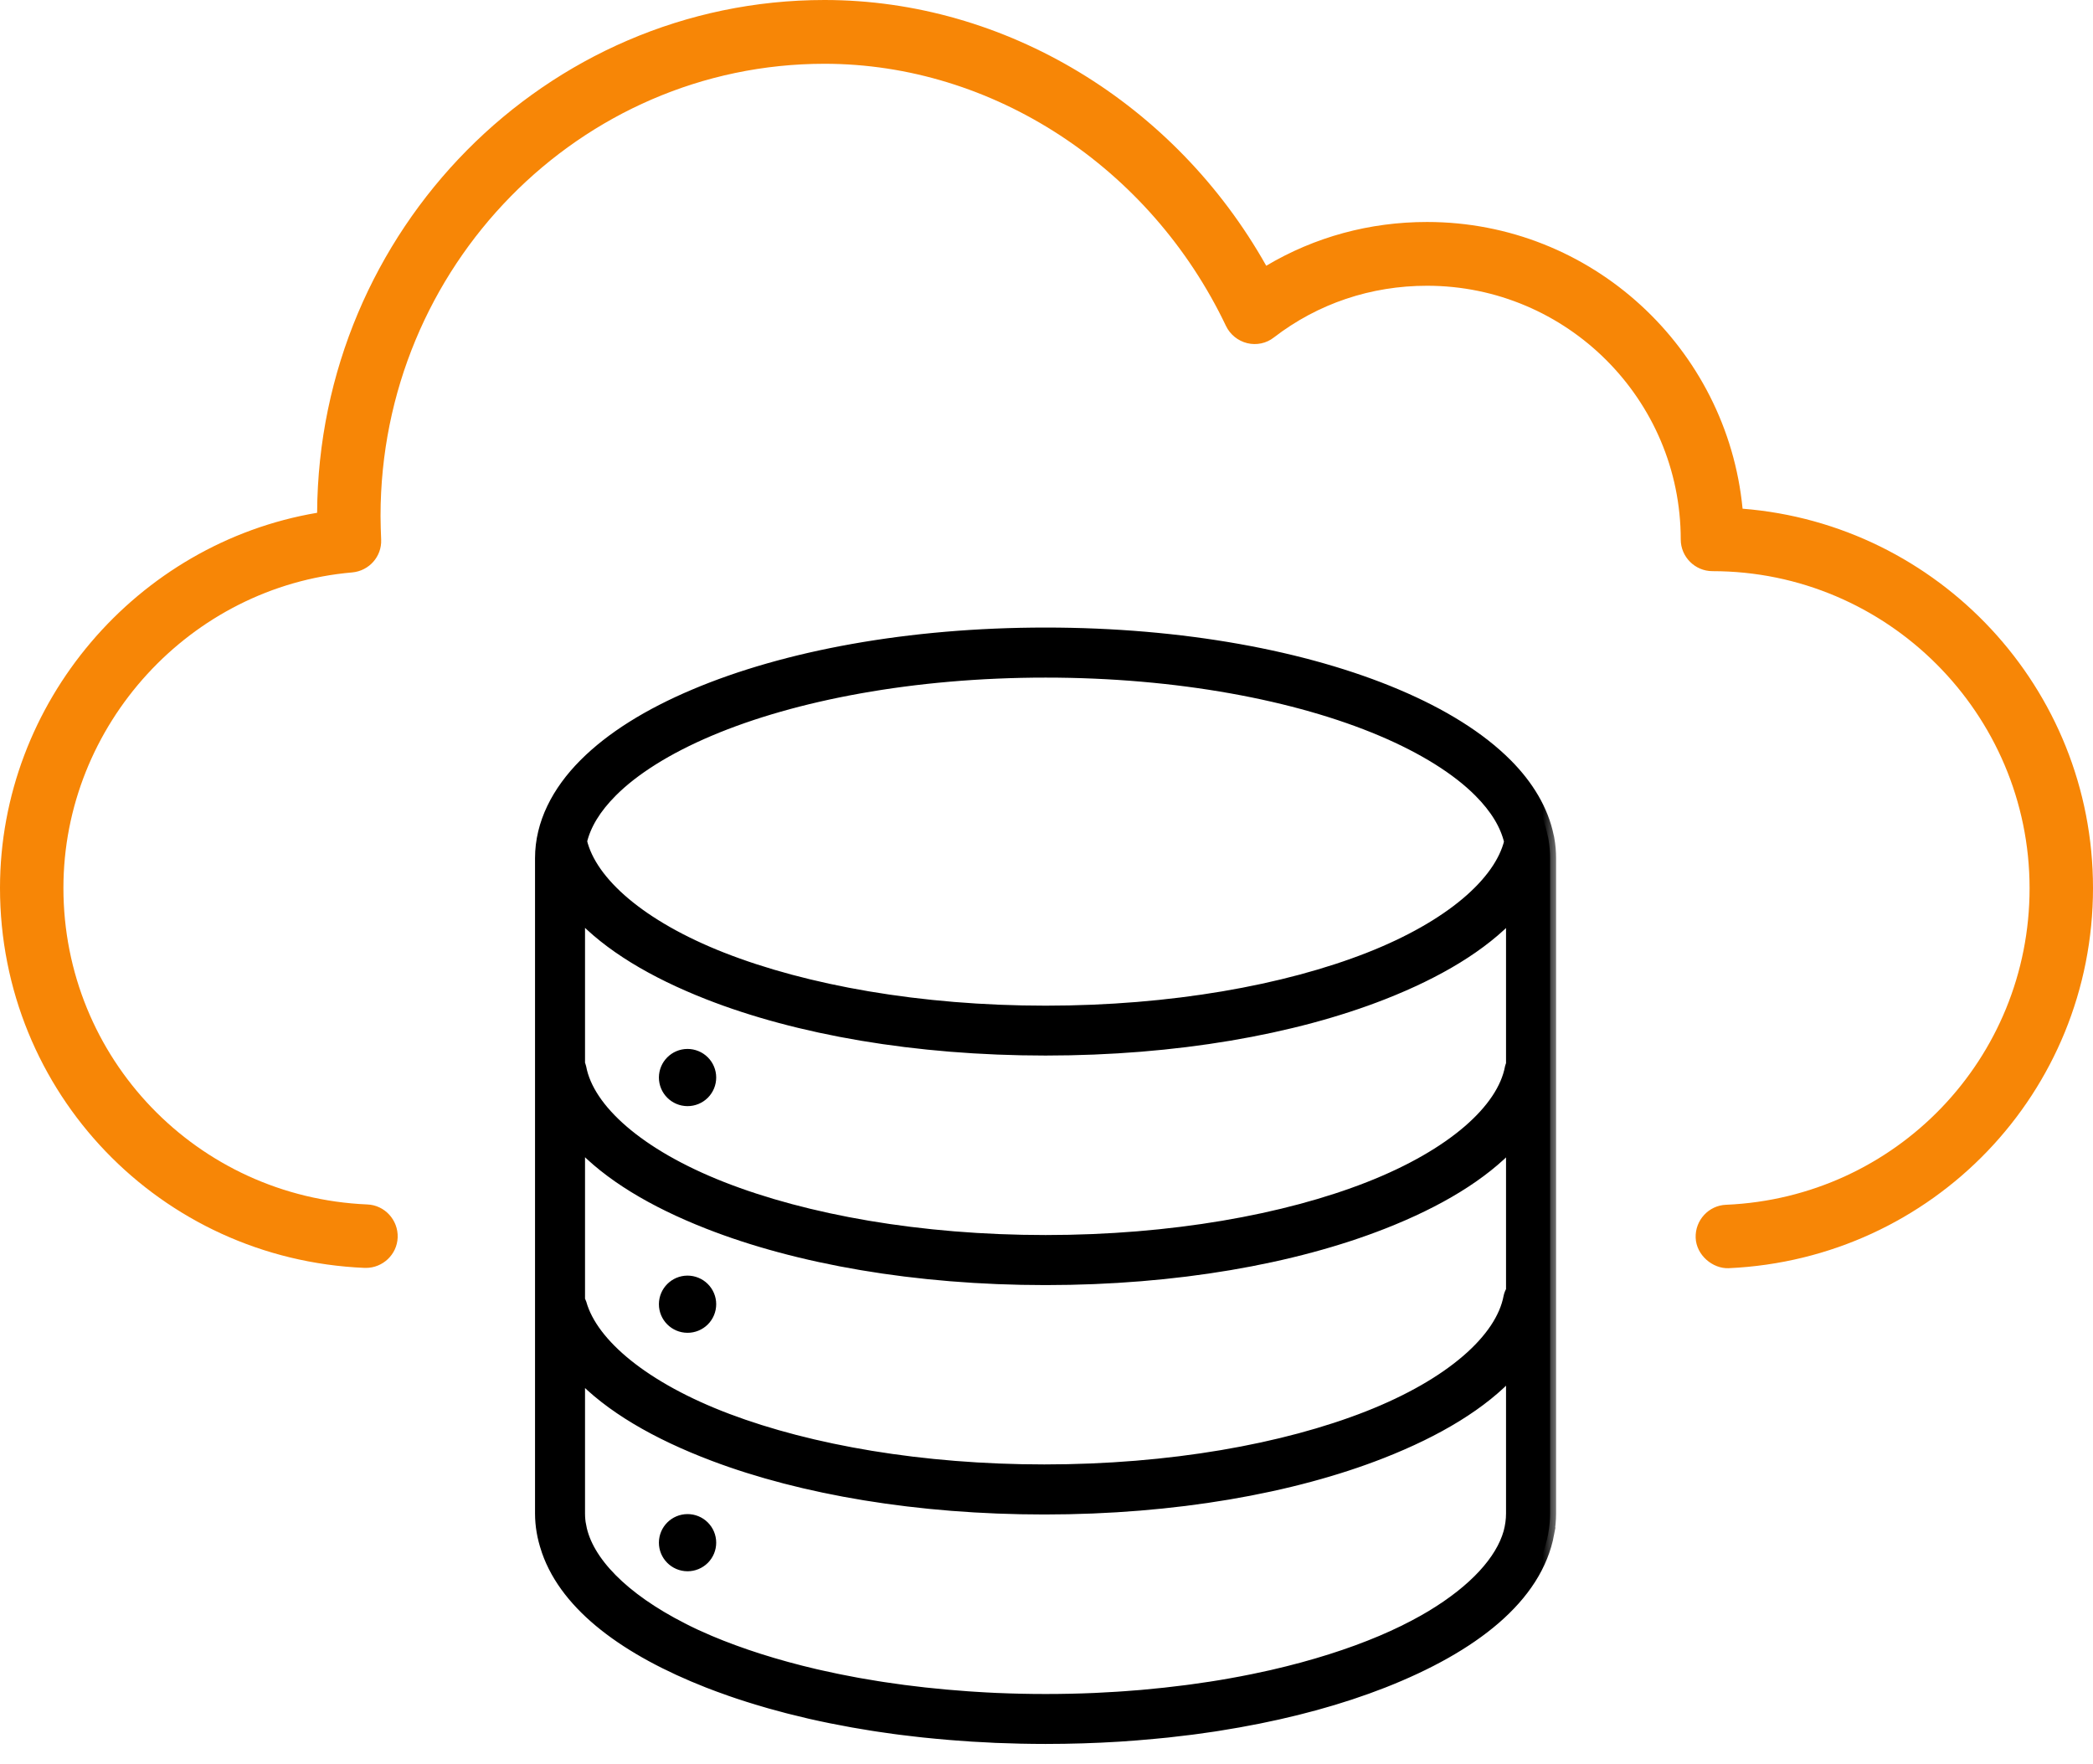
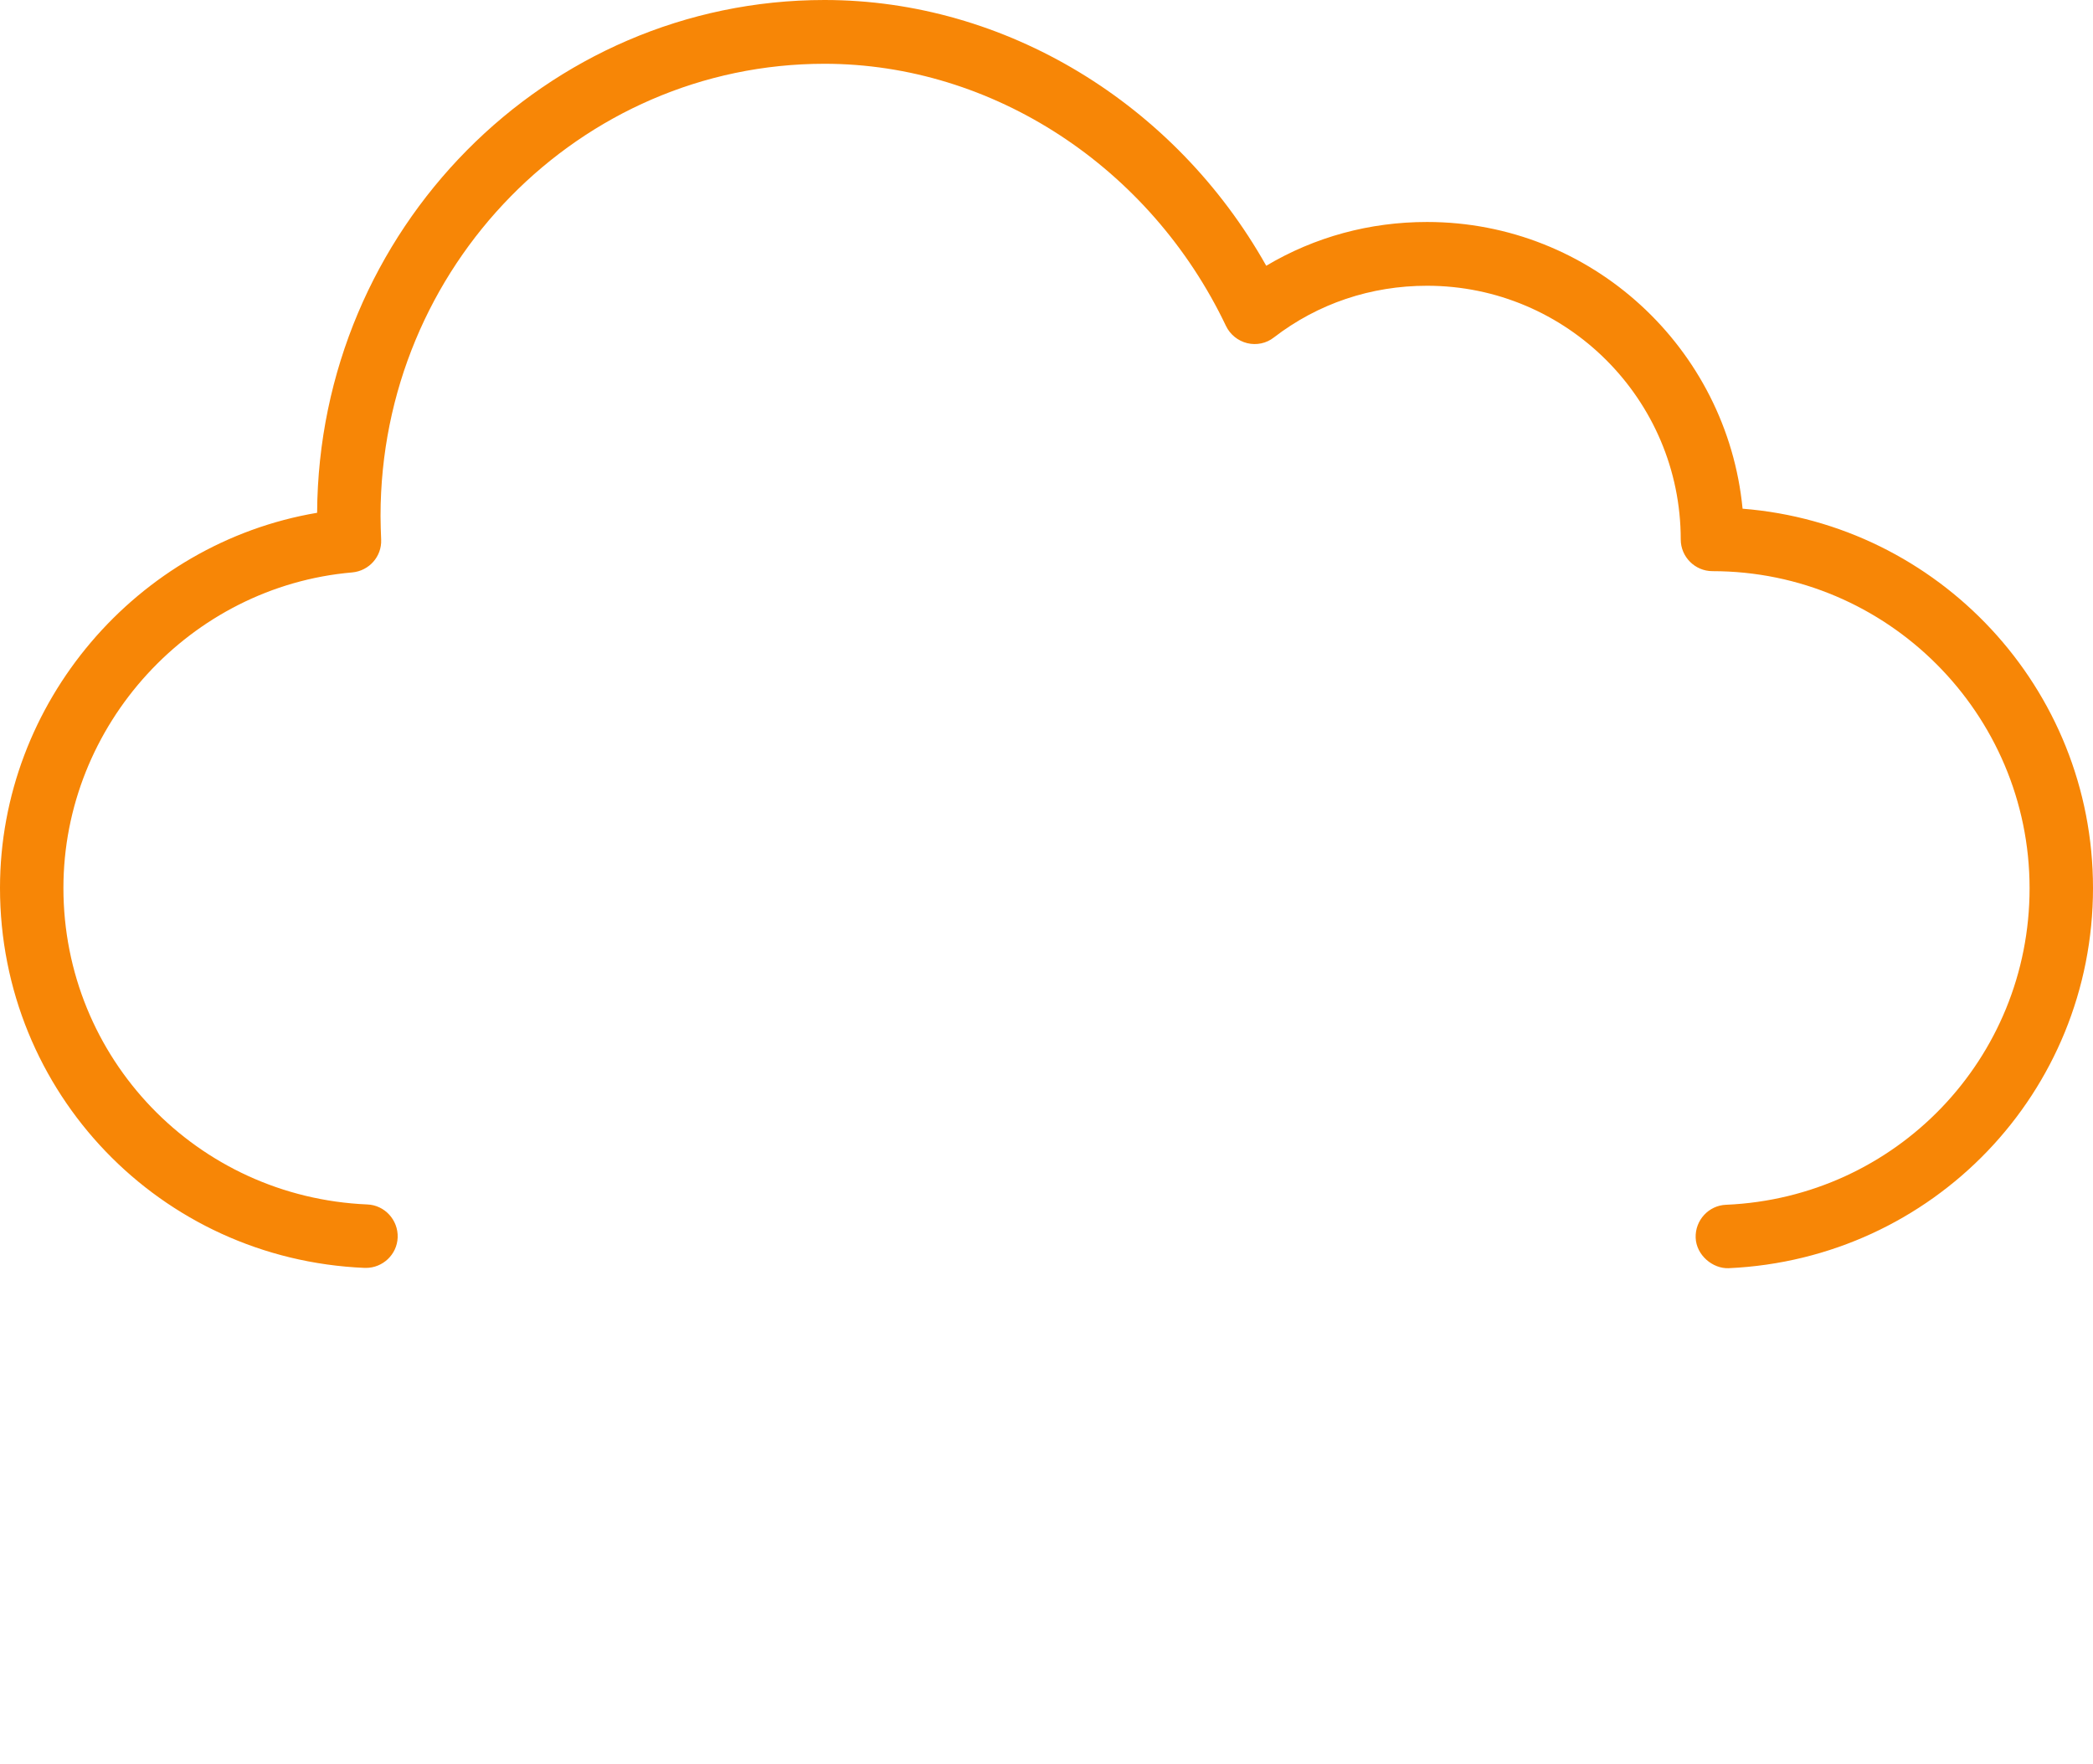
<svg xmlns="http://www.w3.org/2000/svg" width="70" height="59" viewBox="0 0 70 59" fill="none">
  <path d="M58.28 17.012C57.761 11.645 53.232 7.424 47.727 7.424C45.807 7.424 43.973 7.923 42.349 8.888C39.295 3.457 33.621 0 27.576 0C18.253 0 10.66 7.689 10.606 17.15C4.582 18.168 0 23.493 0 29.697C0 36.538 5.356 42.117 12.197 42.404H12.239C12.801 42.404 13.279 41.958 13.3 41.386C13.321 40.802 12.865 40.303 12.282 40.282C6.586 40.038 2.121 35.393 2.121 29.698C2.121 24.246 6.363 19.611 11.783 19.144C12.345 19.091 12.77 18.614 12.748 18.052C12.738 17.787 12.727 17.522 12.727 17.257C12.727 8.92 19.388 2.133 27.576 2.133C33.197 2.133 38.469 5.58 41.004 10.904C41.141 11.19 41.406 11.402 41.714 11.477C42.022 11.551 42.35 11.487 42.605 11.286C44.079 10.151 45.851 9.557 47.728 9.557C52.405 9.557 56.212 13.364 56.212 18.042C56.212 18.625 56.69 19.102 57.273 19.102C63.117 19.102 67.879 23.864 67.879 29.708C67.879 35.403 63.414 40.049 57.729 40.293C57.146 40.314 56.69 40.812 56.711 41.396C56.732 41.98 57.284 42.436 57.814 42.414C64.644 42.106 70 36.528 70 29.698C70 23.016 64.835 17.532 58.28 17.013L58.28 17.012Z" fill="#F78606" />
  <mask id="path-2-outside-1_113_365" maskUnits="userSpaceOnUse" x="17.094" y="20.188" width="35" height="39" fill="black">
-     <rect fill="white" x="17.094" y="20.188" width="35" height="39" />
-     <path fill-rule="evenodd" clip-rule="evenodd" d="M34.97 21.188C30.4 21.188 26.269 21.958 23.227 23.247C21.706 23.89 20.453 24.663 19.551 25.569C18.65 26.474 18.094 27.547 18.094 28.701V50.616C18.094 51.026 18.166 51.424 18.296 51.809C18.303 51.831 18.309 51.852 18.316 51.873L18.317 51.875C18.967 53.731 20.972 55.187 23.684 56.252C23.913 56.342 24.151 56.429 24.391 56.513C24.4 56.516 24.409 56.52 24.417 56.523C24.821 56.664 25.24 56.796 25.672 56.92C25.701 56.928 25.729 56.937 25.757 56.945C25.95 57 26.147 57.053 26.345 57.104C26.372 57.111 26.398 57.118 26.424 57.124C26.629 57.176 26.837 57.227 27.048 57.276C27.066 57.28 27.084 57.285 27.102 57.289C27.564 57.394 28.039 57.49 28.526 57.577C28.538 57.579 28.55 57.581 28.562 57.583C28.759 57.618 28.958 57.651 29.159 57.683C29.226 57.693 29.293 57.704 29.36 57.714C29.535 57.74 29.712 57.766 29.889 57.79C29.967 57.8 30.044 57.811 30.122 57.821C30.311 57.845 30.503 57.868 30.696 57.889C30.761 57.896 30.826 57.904 30.891 57.911C31.04 57.926 31.188 57.941 31.338 57.955C31.477 57.968 31.616 57.981 31.756 57.992C31.842 58 31.929 58.006 32.015 58.012C32.181 58.025 32.346 58.038 32.514 58.048C32.704 58.06 32.898 58.069 33.091 58.078C33.161 58.082 33.229 58.087 33.3 58.09C33.849 58.112 34.406 58.125 34.97 58.125C35.805 58.125 36.625 58.099 37.427 58.049C37.821 58.024 38.209 57.992 38.592 57.956C38.748 57.941 38.905 57.927 39.059 57.911C39.112 57.905 39.165 57.898 39.218 57.892C39.426 57.869 39.633 57.845 39.838 57.819C39.895 57.811 39.952 57.804 40.009 57.796C40.206 57.77 40.401 57.742 40.594 57.713C40.649 57.705 40.704 57.696 40.759 57.687C40.98 57.652 41.198 57.616 41.414 57.577H41.416C43.205 57.259 44.84 56.81 46.258 56.253C49.251 55.077 51.384 53.425 51.782 51.284H51.78C51.821 51.065 51.843 50.843 51.843 50.617L51.843 28.7C51.843 28.488 51.825 28.279 51.788 28.073C51.784 28.037 51.777 28.001 51.766 27.966C51.586 27.092 51.093 26.279 50.386 25.568C49.484 24.663 48.231 23.89 46.71 23.246C43.667 21.958 39.54 21.188 34.97 21.188ZM34.97 22.462C39.396 22.462 43.383 23.225 46.211 24.422C47.624 25.02 48.746 25.726 49.483 26.467C50.04 27.026 50.375 27.586 50.506 28.15C50.172 29.522 48.508 30.981 45.793 32.048C42.997 33.146 39.179 33.834 34.97 33.834C30.76 33.834 26.945 33.146 24.148 32.048C21.425 30.978 19.759 29.514 19.433 28.138C19.565 27.579 19.9 27.021 20.453 26.467C21.19 25.726 22.312 25.02 23.726 24.422C26.553 23.225 30.544 22.462 34.97 22.462ZM19.366 30.546C20.354 31.62 21.858 32.515 23.683 33.231C26.676 34.407 30.622 35.102 34.969 35.102C39.316 35.102 43.264 34.407 46.257 33.231C48.079 32.516 49.581 31.623 50.569 30.552V35.597C50.553 35.632 50.541 35.668 50.531 35.704C50.27 37.111 48.588 38.621 45.792 39.72C42.996 40.818 39.179 41.505 34.969 41.505C30.759 41.505 26.944 40.818 24.147 39.72C21.351 38.621 19.67 37.111 19.408 35.704C19.398 35.663 19.384 35.622 19.366 35.582L19.366 30.546ZM22.992 35.281C22.576 35.283 22.239 35.62 22.237 36.035C22.236 36.453 22.574 36.792 22.992 36.794C23.194 36.795 23.388 36.715 23.531 36.573C23.674 36.43 23.754 36.237 23.753 36.035C23.753 35.835 23.672 35.642 23.529 35.501C23.387 35.36 23.193 35.281 22.992 35.281ZM19.366 38.218C20.354 39.292 21.858 40.187 23.683 40.903C26.676 42.079 30.622 42.779 34.969 42.779C39.316 42.779 43.264 42.079 46.257 40.903C48.079 40.188 49.581 39.295 50.569 38.224V43.167C50.528 43.231 50.5 43.302 50.484 43.376C50.222 44.783 48.546 46.293 45.75 47.391C42.954 48.489 39.136 49.177 34.927 49.177C30.828 49.177 27.101 48.524 24.326 47.475C21.552 46.427 19.804 44.967 19.418 43.597C19.404 43.559 19.387 43.521 19.366 43.486L19.366 38.218ZM22.992 42.862C22.576 42.864 22.239 43.201 22.237 43.616C22.236 44.034 22.574 44.373 22.992 44.375C23.194 44.376 23.388 44.296 23.531 44.154C23.674 44.011 23.754 43.818 23.753 43.616C23.753 43.416 23.672 43.224 23.529 43.082C23.387 42.941 23.193 42.862 22.992 42.862ZM50.569 45.854V50.617C50.569 50.831 50.539 51.044 50.482 51.257C50.215 52.202 49.321 53.183 47.893 54.046C47.875 54.057 47.856 54.068 47.837 54.079C47.765 54.122 47.692 54.165 47.617 54.207C47.189 54.448 46.719 54.679 46.211 54.894C45.15 55.343 43.927 55.731 42.578 56.041C42.558 56.045 42.538 56.05 42.518 56.055C42.312 56.101 42.105 56.146 41.894 56.189C41.884 56.191 41.873 56.193 41.862 56.195C41.641 56.24 41.417 56.283 41.19 56.323C41.182 56.325 41.173 56.327 41.164 56.328C40.935 56.369 40.702 56.408 40.466 56.444C40.452 56.446 40.437 56.448 40.422 56.45C40.23 56.48 40.036 56.507 39.841 56.534C39.782 56.542 39.724 56.55 39.665 56.557C39.455 56.584 39.243 56.609 39.029 56.633C39.003 56.636 38.977 56.639 38.952 56.642C38.73 56.666 38.507 56.687 38.282 56.708C38.244 56.711 38.206 56.716 38.168 56.719C37.978 56.736 37.786 56.749 37.594 56.763C37.515 56.768 37.437 56.774 37.358 56.779C37.166 56.791 36.971 56.802 36.776 56.811C36.719 56.814 36.664 56.817 36.608 56.82C36.069 56.843 35.523 56.855 34.969 56.855C34.422 56.855 33.882 56.843 33.35 56.82C33.344 56.819 33.338 56.82 33.333 56.82C33.079 56.809 32.827 56.794 32.578 56.778C32.506 56.774 32.436 56.768 32.365 56.764C31.39 56.696 30.446 56.592 29.543 56.454C29.479 56.444 29.416 56.434 29.352 56.424C29.17 56.395 28.988 56.365 28.809 56.333C28.764 56.325 28.72 56.318 28.676 56.31C28.483 56.275 28.293 56.238 28.105 56.2C28.057 56.191 28.009 56.181 27.962 56.171C27.793 56.137 27.627 56.1 27.462 56.063C27.397 56.049 27.333 56.034 27.269 56.02C25.956 55.713 24.762 55.332 23.725 54.894C23.567 54.827 23.414 54.759 23.264 54.69C23.227 54.672 23.189 54.655 23.152 54.637C23.04 54.585 22.932 54.53 22.825 54.475C20.823 53.459 19.626 52.217 19.409 51.048H19.406C19.38 50.904 19.366 50.761 19.366 50.616V45.942C20.395 47.042 21.965 47.948 23.875 48.67C26.838 49.79 30.694 50.451 34.927 50.451C39.274 50.451 43.222 49.751 46.215 48.575C48.062 47.85 49.582 46.944 50.569 45.854ZM22.992 50.838C22.576 50.84 22.239 51.176 22.237 51.592C22.236 52.009 22.574 52.348 22.992 52.35C23.194 52.351 23.388 52.271 23.531 52.129C23.674 51.986 23.754 51.793 23.753 51.592C23.753 51.391 23.672 51.199 23.529 51.057C23.387 50.916 23.193 50.837 22.992 50.838Z" />
-   </mask>
-   <path fill-rule="evenodd" clip-rule="evenodd" d="M34.97 21.188C30.4 21.188 26.269 21.958 23.227 23.247C21.706 23.89 20.453 24.663 19.551 25.569C18.65 26.474 18.094 27.547 18.094 28.701V50.616C18.094 51.026 18.166 51.424 18.296 51.809C18.303 51.831 18.309 51.852 18.316 51.873L18.317 51.875C18.967 53.731 20.972 55.187 23.684 56.252C23.913 56.342 24.151 56.429 24.391 56.513C24.4 56.516 24.409 56.52 24.417 56.523C24.821 56.664 25.24 56.796 25.672 56.92C25.701 56.928 25.729 56.937 25.757 56.945C25.95 57 26.147 57.053 26.345 57.104C26.372 57.111 26.398 57.118 26.424 57.124C26.629 57.176 26.837 57.227 27.048 57.276C27.066 57.28 27.084 57.285 27.102 57.289C27.564 57.394 28.039 57.49 28.526 57.577C28.538 57.579 28.55 57.581 28.562 57.583C28.759 57.618 28.958 57.651 29.159 57.683C29.226 57.693 29.293 57.704 29.36 57.714C29.535 57.74 29.712 57.766 29.889 57.79C29.967 57.8 30.044 57.811 30.122 57.821C30.311 57.845 30.503 57.868 30.696 57.889C30.761 57.896 30.826 57.904 30.891 57.911C31.04 57.926 31.188 57.941 31.338 57.955C31.477 57.968 31.616 57.981 31.756 57.992C31.842 58 31.929 58.006 32.015 58.012C32.181 58.025 32.346 58.038 32.514 58.048C32.704 58.06 32.898 58.069 33.091 58.078C33.161 58.082 33.229 58.087 33.3 58.09C33.849 58.112 34.406 58.125 34.97 58.125C35.805 58.125 36.625 58.099 37.427 58.049C37.821 58.024 38.209 57.992 38.592 57.956C38.748 57.941 38.905 57.927 39.059 57.911C39.112 57.905 39.165 57.898 39.218 57.892C39.426 57.869 39.633 57.845 39.838 57.819C39.895 57.811 39.952 57.804 40.009 57.796C40.206 57.77 40.401 57.742 40.594 57.713C40.649 57.705 40.704 57.696 40.759 57.687C40.98 57.652 41.198 57.616 41.414 57.577H41.416C43.205 57.259 44.84 56.81 46.258 56.253C49.251 55.077 51.384 53.425 51.782 51.284H51.78C51.821 51.065 51.843 50.843 51.843 50.617L51.843 28.7C51.843 28.488 51.825 28.279 51.788 28.073C51.784 28.037 51.777 28.001 51.766 27.966C51.586 27.092 51.093 26.279 50.386 25.568C49.484 24.663 48.231 23.89 46.71 23.246C43.667 21.958 39.54 21.188 34.97 21.188ZM34.97 22.462C39.396 22.462 43.383 23.225 46.211 24.422C47.624 25.02 48.746 25.726 49.483 26.467C50.04 27.026 50.375 27.586 50.506 28.15C50.172 29.522 48.508 30.981 45.793 32.048C42.997 33.146 39.179 33.834 34.97 33.834C30.76 33.834 26.945 33.146 24.148 32.048C21.425 30.978 19.759 29.514 19.433 28.138C19.565 27.579 19.9 27.021 20.453 26.467C21.19 25.726 22.312 25.02 23.726 24.422C26.553 23.225 30.544 22.462 34.97 22.462ZM19.366 30.546C20.354 31.62 21.858 32.515 23.683 33.231C26.676 34.407 30.622 35.102 34.969 35.102C39.316 35.102 43.264 34.407 46.257 33.231C48.079 32.516 49.581 31.623 50.569 30.552V35.597C50.553 35.632 50.541 35.668 50.531 35.704C50.27 37.111 48.588 38.621 45.792 39.72C42.996 40.818 39.179 41.505 34.969 41.505C30.759 41.505 26.944 40.818 24.147 39.72C21.351 38.621 19.67 37.111 19.408 35.704C19.398 35.663 19.384 35.622 19.366 35.582L19.366 30.546ZM22.992 35.281C22.576 35.283 22.239 35.62 22.237 36.035C22.236 36.453 22.574 36.792 22.992 36.794C23.194 36.795 23.388 36.715 23.531 36.573C23.674 36.43 23.754 36.237 23.753 36.035C23.753 35.835 23.672 35.642 23.529 35.501C23.387 35.36 23.193 35.281 22.992 35.281ZM19.366 38.218C20.354 39.292 21.858 40.187 23.683 40.903C26.676 42.079 30.622 42.779 34.969 42.779C39.316 42.779 43.264 42.079 46.257 40.903C48.079 40.188 49.581 39.295 50.569 38.224V43.167C50.528 43.231 50.5 43.302 50.484 43.376C50.222 44.783 48.546 46.293 45.75 47.391C42.954 48.489 39.136 49.177 34.927 49.177C30.828 49.177 27.101 48.524 24.326 47.475C21.552 46.427 19.804 44.967 19.418 43.597C19.404 43.559 19.387 43.521 19.366 43.486L19.366 38.218ZM22.992 42.862C22.576 42.864 22.239 43.201 22.237 43.616C22.236 44.034 22.574 44.373 22.992 44.375C23.194 44.376 23.388 44.296 23.531 44.154C23.674 44.011 23.754 43.818 23.753 43.616C23.753 43.416 23.672 43.224 23.529 43.082C23.387 42.941 23.193 42.862 22.992 42.862ZM50.569 45.854V50.617C50.569 50.831 50.539 51.044 50.482 51.257C50.215 52.202 49.321 53.183 47.893 54.046C47.875 54.057 47.856 54.068 47.837 54.079C47.765 54.122 47.692 54.165 47.617 54.207C47.189 54.448 46.719 54.679 46.211 54.894C45.15 55.343 43.927 55.731 42.578 56.041C42.558 56.045 42.538 56.05 42.518 56.055C42.312 56.101 42.105 56.146 41.894 56.189C41.884 56.191 41.873 56.193 41.862 56.195C41.641 56.24 41.417 56.283 41.19 56.323C41.182 56.325 41.173 56.327 41.164 56.328C40.935 56.369 40.702 56.408 40.466 56.444C40.452 56.446 40.437 56.448 40.422 56.45C40.23 56.48 40.036 56.507 39.841 56.534C39.782 56.542 39.724 56.55 39.665 56.557C39.455 56.584 39.243 56.609 39.029 56.633C39.003 56.636 38.977 56.639 38.952 56.642C38.73 56.666 38.507 56.687 38.282 56.708C38.244 56.711 38.206 56.716 38.168 56.719C37.978 56.736 37.786 56.749 37.594 56.763C37.515 56.768 37.437 56.774 37.358 56.779C37.166 56.791 36.971 56.802 36.776 56.811C36.719 56.814 36.664 56.817 36.608 56.82C36.069 56.843 35.523 56.855 34.969 56.855C34.422 56.855 33.882 56.843 33.35 56.82C33.344 56.819 33.338 56.82 33.333 56.82C33.079 56.809 32.827 56.794 32.578 56.778C32.506 56.774 32.436 56.768 32.365 56.764C31.39 56.696 30.446 56.592 29.543 56.454C29.479 56.444 29.416 56.434 29.352 56.424C29.17 56.395 28.988 56.365 28.809 56.333C28.764 56.325 28.72 56.318 28.676 56.31C28.483 56.275 28.293 56.238 28.105 56.2C28.057 56.191 28.009 56.181 27.962 56.171C27.793 56.137 27.627 56.1 27.462 56.063C27.397 56.049 27.333 56.034 27.269 56.02C25.956 55.713 24.762 55.332 23.725 54.894C23.567 54.827 23.414 54.759 23.264 54.69C23.227 54.672 23.189 54.655 23.152 54.637C23.04 54.585 22.932 54.53 22.825 54.475C20.823 53.459 19.626 52.217 19.409 51.048H19.406C19.38 50.904 19.366 50.761 19.366 50.616V45.942C20.395 47.042 21.965 47.948 23.875 48.67C26.838 49.79 30.694 50.451 34.927 50.451C39.274 50.451 43.222 49.751 46.215 48.575C48.062 47.85 49.582 46.944 50.569 45.854ZM22.992 50.838C22.576 50.84 22.239 51.176 22.237 51.592C22.236 52.009 22.574 52.348 22.992 52.35C23.194 52.351 23.388 52.271 23.531 52.129C23.674 51.986 23.754 51.793 23.753 51.592C23.753 51.391 23.672 51.199 23.529 51.057C23.387 50.916 23.193 50.837 22.992 50.838Z" fill="black" />
-   <path fill-rule="evenodd" clip-rule="evenodd" d="M34.97 21.188C30.4 21.188 26.269 21.958 23.227 23.247C21.706 23.89 20.453 24.663 19.551 25.569C18.65 26.474 18.094 27.547 18.094 28.701V50.616C18.094 51.026 18.166 51.424 18.296 51.809C18.303 51.831 18.309 51.852 18.316 51.873L18.317 51.875C18.967 53.731 20.972 55.187 23.684 56.252C23.913 56.342 24.151 56.429 24.391 56.513C24.4 56.516 24.409 56.52 24.417 56.523C24.821 56.664 25.24 56.796 25.672 56.92C25.701 56.928 25.729 56.937 25.757 56.945C25.95 57 26.147 57.053 26.345 57.104C26.372 57.111 26.398 57.118 26.424 57.124C26.629 57.176 26.837 57.227 27.048 57.276C27.066 57.28 27.084 57.285 27.102 57.289C27.564 57.394 28.039 57.49 28.526 57.577C28.538 57.579 28.55 57.581 28.562 57.583C28.759 57.618 28.958 57.651 29.159 57.683C29.226 57.693 29.293 57.704 29.36 57.714C29.535 57.74 29.712 57.766 29.889 57.79C29.967 57.8 30.044 57.811 30.122 57.821C30.311 57.845 30.503 57.868 30.696 57.889C30.761 57.896 30.826 57.904 30.891 57.911C31.04 57.926 31.188 57.941 31.338 57.955C31.477 57.968 31.616 57.981 31.756 57.992C31.842 58 31.929 58.006 32.015 58.012C32.181 58.025 32.346 58.038 32.514 58.048C32.704 58.06 32.898 58.069 33.091 58.078C33.161 58.082 33.229 58.087 33.3 58.09C33.849 58.112 34.406 58.125 34.97 58.125C35.805 58.125 36.625 58.099 37.427 58.049C37.821 58.024 38.209 57.992 38.592 57.956C38.748 57.941 38.905 57.927 39.059 57.911C39.112 57.905 39.165 57.898 39.218 57.892C39.426 57.869 39.633 57.845 39.838 57.819C39.895 57.811 39.952 57.804 40.009 57.796C40.206 57.77 40.401 57.742 40.594 57.713C40.649 57.705 40.704 57.696 40.759 57.687C40.98 57.652 41.198 57.616 41.414 57.577H41.416C43.205 57.259 44.84 56.81 46.258 56.253C49.251 55.077 51.384 53.425 51.782 51.284H51.78C51.821 51.065 51.843 50.843 51.843 50.617L51.843 28.7C51.843 28.488 51.825 28.279 51.788 28.073C51.784 28.037 51.777 28.001 51.766 27.966C51.586 27.092 51.093 26.279 50.386 25.568C49.484 24.663 48.231 23.89 46.71 23.246C43.667 21.958 39.54 21.188 34.97 21.188ZM34.97 22.462C39.396 22.462 43.383 23.225 46.211 24.422C47.624 25.02 48.746 25.726 49.483 26.467C50.04 27.026 50.375 27.586 50.506 28.15C50.172 29.522 48.508 30.981 45.793 32.048C42.997 33.146 39.179 33.834 34.97 33.834C30.76 33.834 26.945 33.146 24.148 32.048C21.425 30.978 19.759 29.514 19.433 28.138C19.565 27.579 19.9 27.021 20.453 26.467C21.19 25.726 22.312 25.02 23.726 24.422C26.553 23.225 30.544 22.462 34.97 22.462ZM19.366 30.546C20.354 31.62 21.858 32.515 23.683 33.231C26.676 34.407 30.622 35.102 34.969 35.102C39.316 35.102 43.264 34.407 46.257 33.231C48.079 32.516 49.581 31.623 50.569 30.552V35.597C50.553 35.632 50.541 35.668 50.531 35.704C50.27 37.111 48.588 38.621 45.792 39.72C42.996 40.818 39.179 41.505 34.969 41.505C30.759 41.505 26.944 40.818 24.147 39.72C21.351 38.621 19.67 37.111 19.408 35.704C19.398 35.663 19.384 35.622 19.366 35.582L19.366 30.546ZM22.992 35.281C22.576 35.283 22.239 35.62 22.237 36.035C22.236 36.453 22.574 36.792 22.992 36.794C23.194 36.795 23.388 36.715 23.531 36.573C23.674 36.43 23.754 36.237 23.753 36.035C23.753 35.835 23.672 35.642 23.529 35.501C23.387 35.36 23.193 35.281 22.992 35.281ZM19.366 38.218C20.354 39.292 21.858 40.187 23.683 40.903C26.676 42.079 30.622 42.779 34.969 42.779C39.316 42.779 43.264 42.079 46.257 40.903C48.079 40.188 49.581 39.295 50.569 38.224V43.167C50.528 43.231 50.5 43.302 50.484 43.376C50.222 44.783 48.546 46.293 45.75 47.391C42.954 48.489 39.136 49.177 34.927 49.177C30.828 49.177 27.101 48.524 24.326 47.475C21.552 46.427 19.804 44.967 19.418 43.597C19.404 43.559 19.387 43.521 19.366 43.486L19.366 38.218ZM22.992 42.862C22.576 42.864 22.239 43.201 22.237 43.616C22.236 44.034 22.574 44.373 22.992 44.375C23.194 44.376 23.388 44.296 23.531 44.154C23.674 44.011 23.754 43.818 23.753 43.616C23.753 43.416 23.672 43.224 23.529 43.082C23.387 42.941 23.193 42.862 22.992 42.862ZM50.569 45.854V50.617C50.569 50.831 50.539 51.044 50.482 51.257C50.215 52.202 49.321 53.183 47.893 54.046C47.875 54.057 47.856 54.068 47.837 54.079C47.765 54.122 47.692 54.165 47.617 54.207C47.189 54.448 46.719 54.679 46.211 54.894C45.15 55.343 43.927 55.731 42.578 56.041C42.558 56.045 42.538 56.05 42.518 56.055C42.312 56.101 42.105 56.146 41.894 56.189C41.884 56.191 41.873 56.193 41.862 56.195C41.641 56.24 41.417 56.283 41.19 56.323C41.182 56.325 41.173 56.327 41.164 56.328C40.935 56.369 40.702 56.408 40.466 56.444C40.452 56.446 40.437 56.448 40.422 56.45C40.23 56.48 40.036 56.507 39.841 56.534C39.782 56.542 39.724 56.55 39.665 56.557C39.455 56.584 39.243 56.609 39.029 56.633C39.003 56.636 38.977 56.639 38.952 56.642C38.73 56.666 38.507 56.687 38.282 56.708C38.244 56.711 38.206 56.716 38.168 56.719C37.978 56.736 37.786 56.749 37.594 56.763C37.515 56.768 37.437 56.774 37.358 56.779C37.166 56.791 36.971 56.802 36.776 56.811C36.719 56.814 36.664 56.817 36.608 56.82C36.069 56.843 35.523 56.855 34.969 56.855C34.422 56.855 33.882 56.843 33.35 56.82C33.344 56.819 33.338 56.82 33.333 56.82C33.079 56.809 32.827 56.794 32.578 56.778C32.506 56.774 32.436 56.768 32.365 56.764C31.39 56.696 30.446 56.592 29.543 56.454C29.479 56.444 29.416 56.434 29.352 56.424C29.17 56.395 28.988 56.365 28.809 56.333C28.764 56.325 28.72 56.318 28.676 56.31C28.483 56.275 28.293 56.238 28.105 56.2C28.057 56.191 28.009 56.181 27.962 56.171C27.793 56.137 27.627 56.1 27.462 56.063C27.397 56.049 27.333 56.034 27.269 56.02C25.956 55.713 24.762 55.332 23.725 54.894C23.567 54.827 23.414 54.759 23.264 54.69C23.227 54.672 23.189 54.655 23.152 54.637C23.04 54.585 22.932 54.53 22.825 54.475C20.823 53.459 19.626 52.217 19.409 51.048H19.406C19.38 50.904 19.366 50.761 19.366 50.616V45.942C20.395 47.042 21.965 47.948 23.875 48.67C26.838 49.79 30.694 50.451 34.927 50.451C39.274 50.451 43.222 49.751 46.215 48.575C48.062 47.85 49.582 46.944 50.569 45.854ZM22.992 50.838C22.576 50.84 22.239 51.176 22.237 51.592C22.236 52.009 22.574 52.348 22.992 52.35C23.194 52.351 23.388 52.271 23.531 52.129C23.674 51.986 23.754 51.793 23.753 51.592C23.753 51.391 23.672 51.199 23.529 51.057C23.387 50.916 23.193 50.837 22.992 50.838Z" stroke="black" stroke-width="0.4" mask="url(#path-2-outside-1_113_365)" />
+     </mask>
</svg>